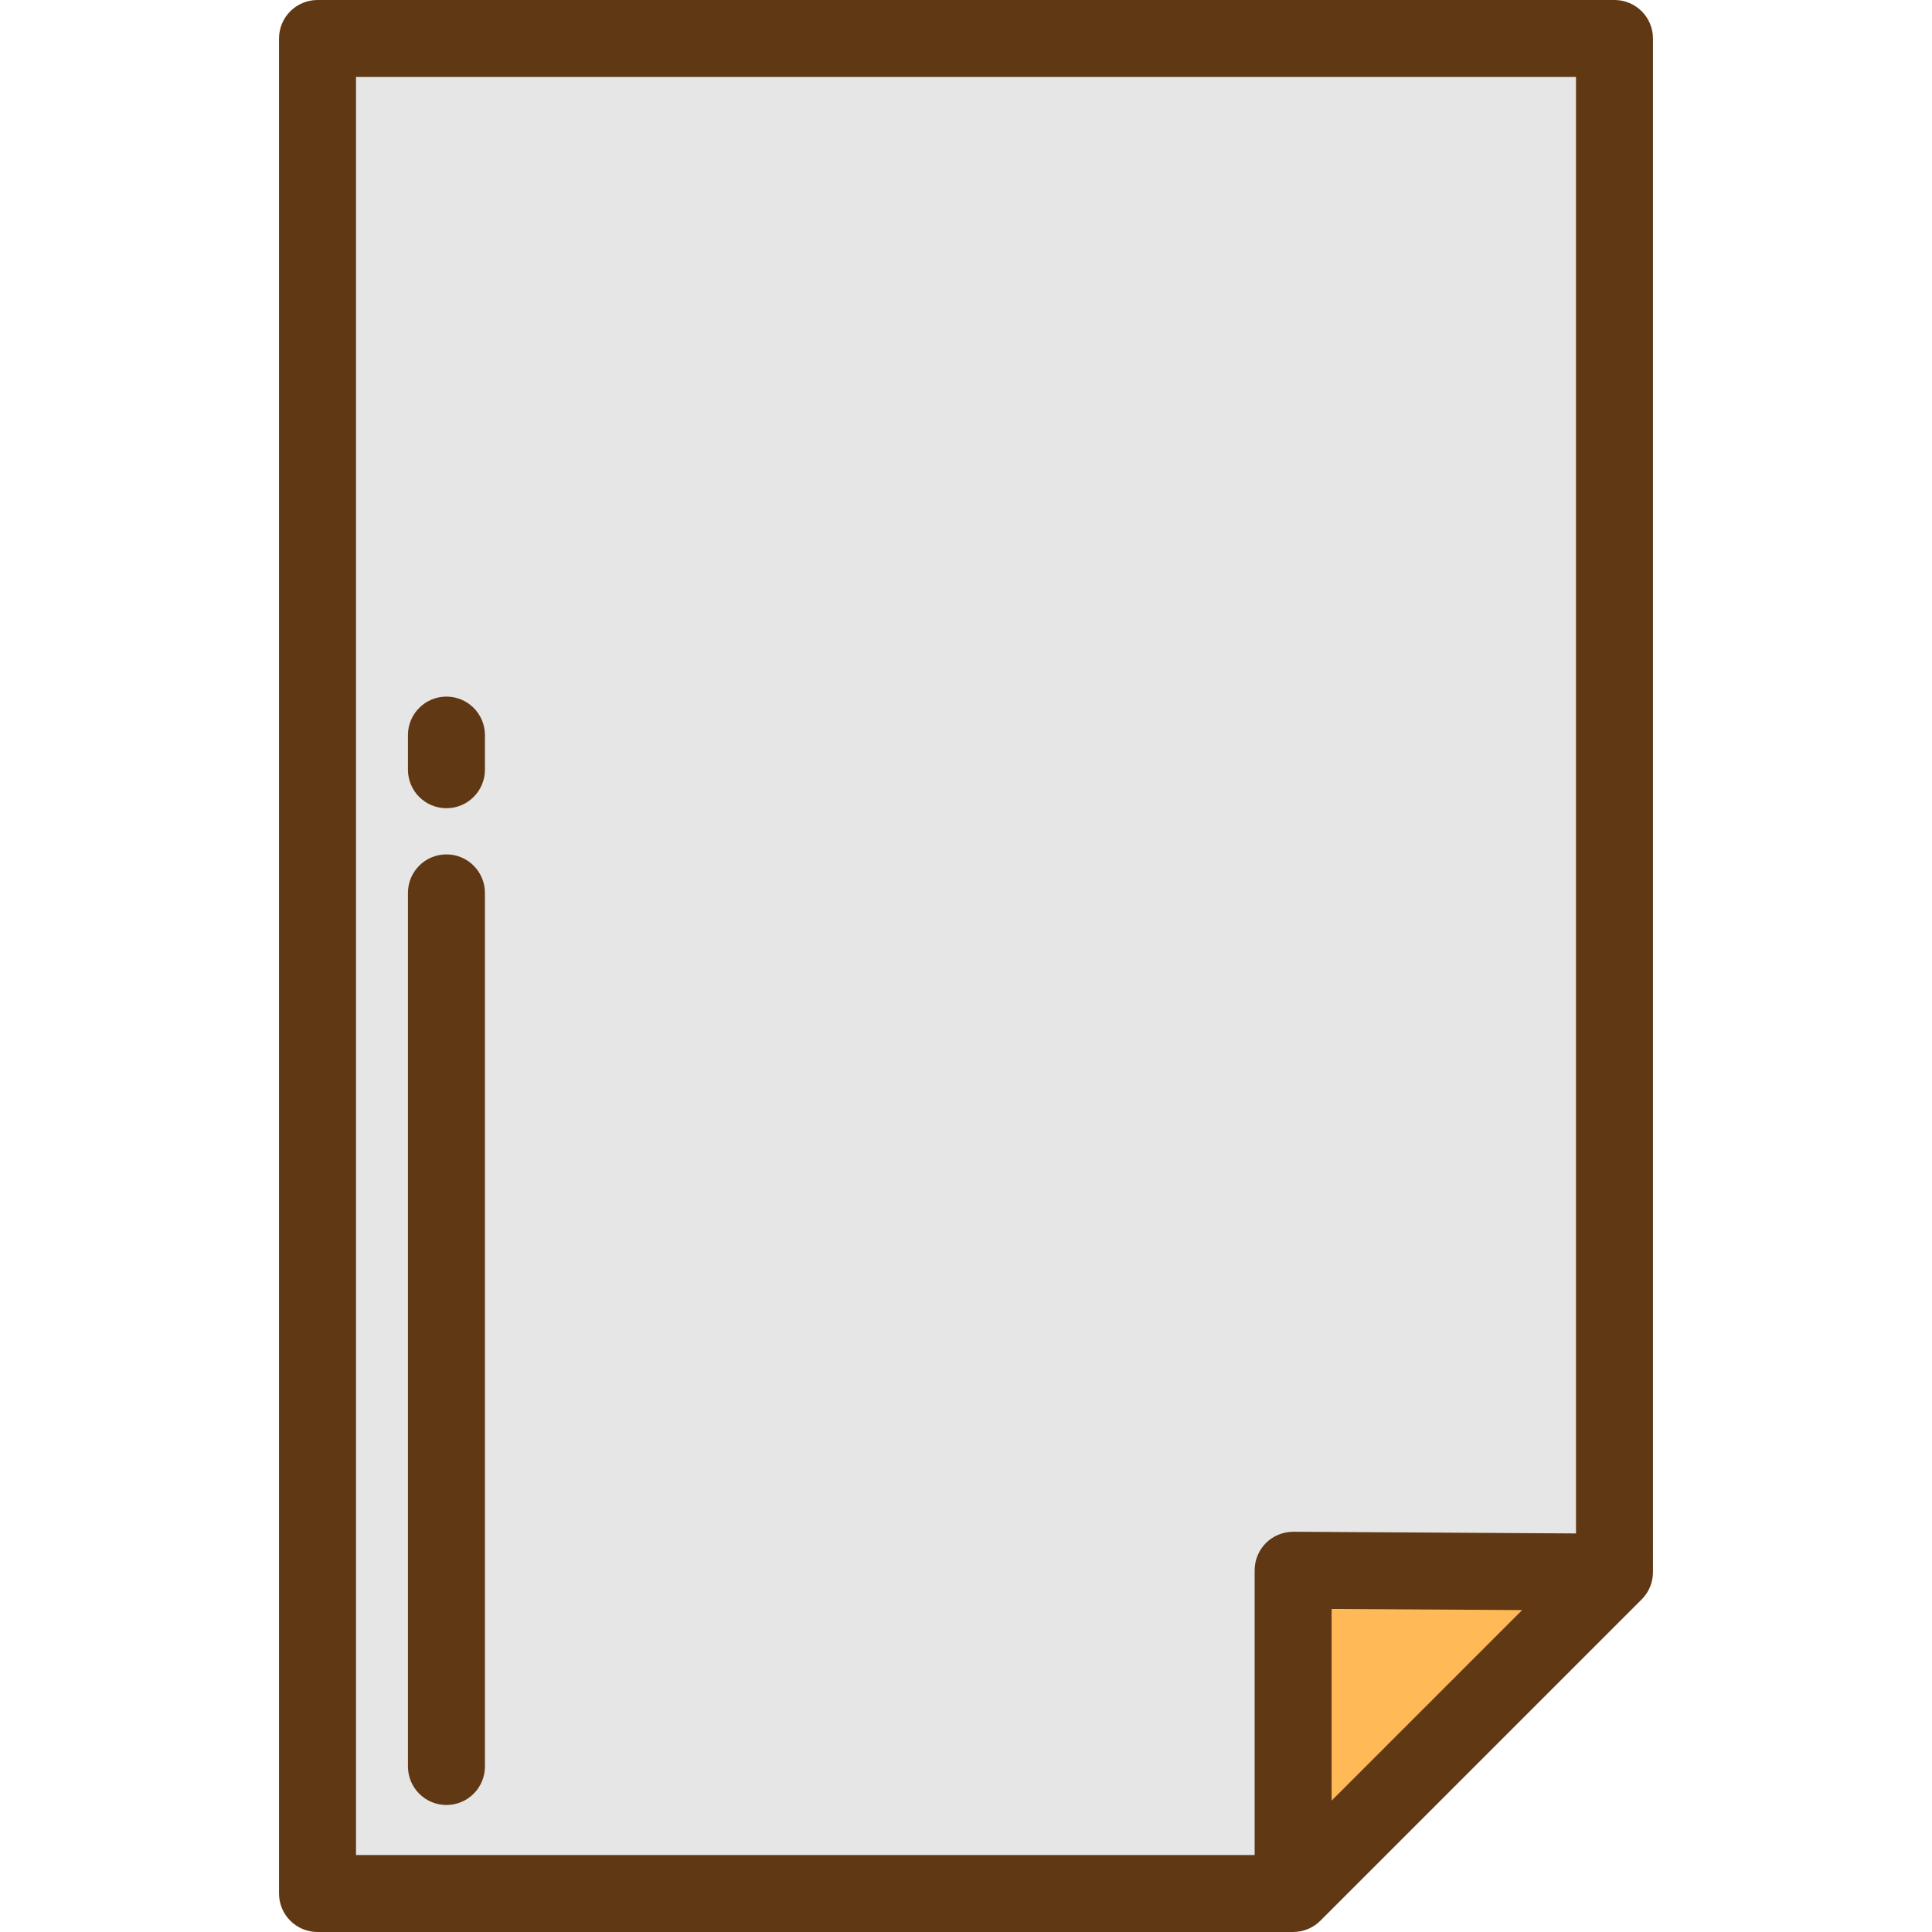
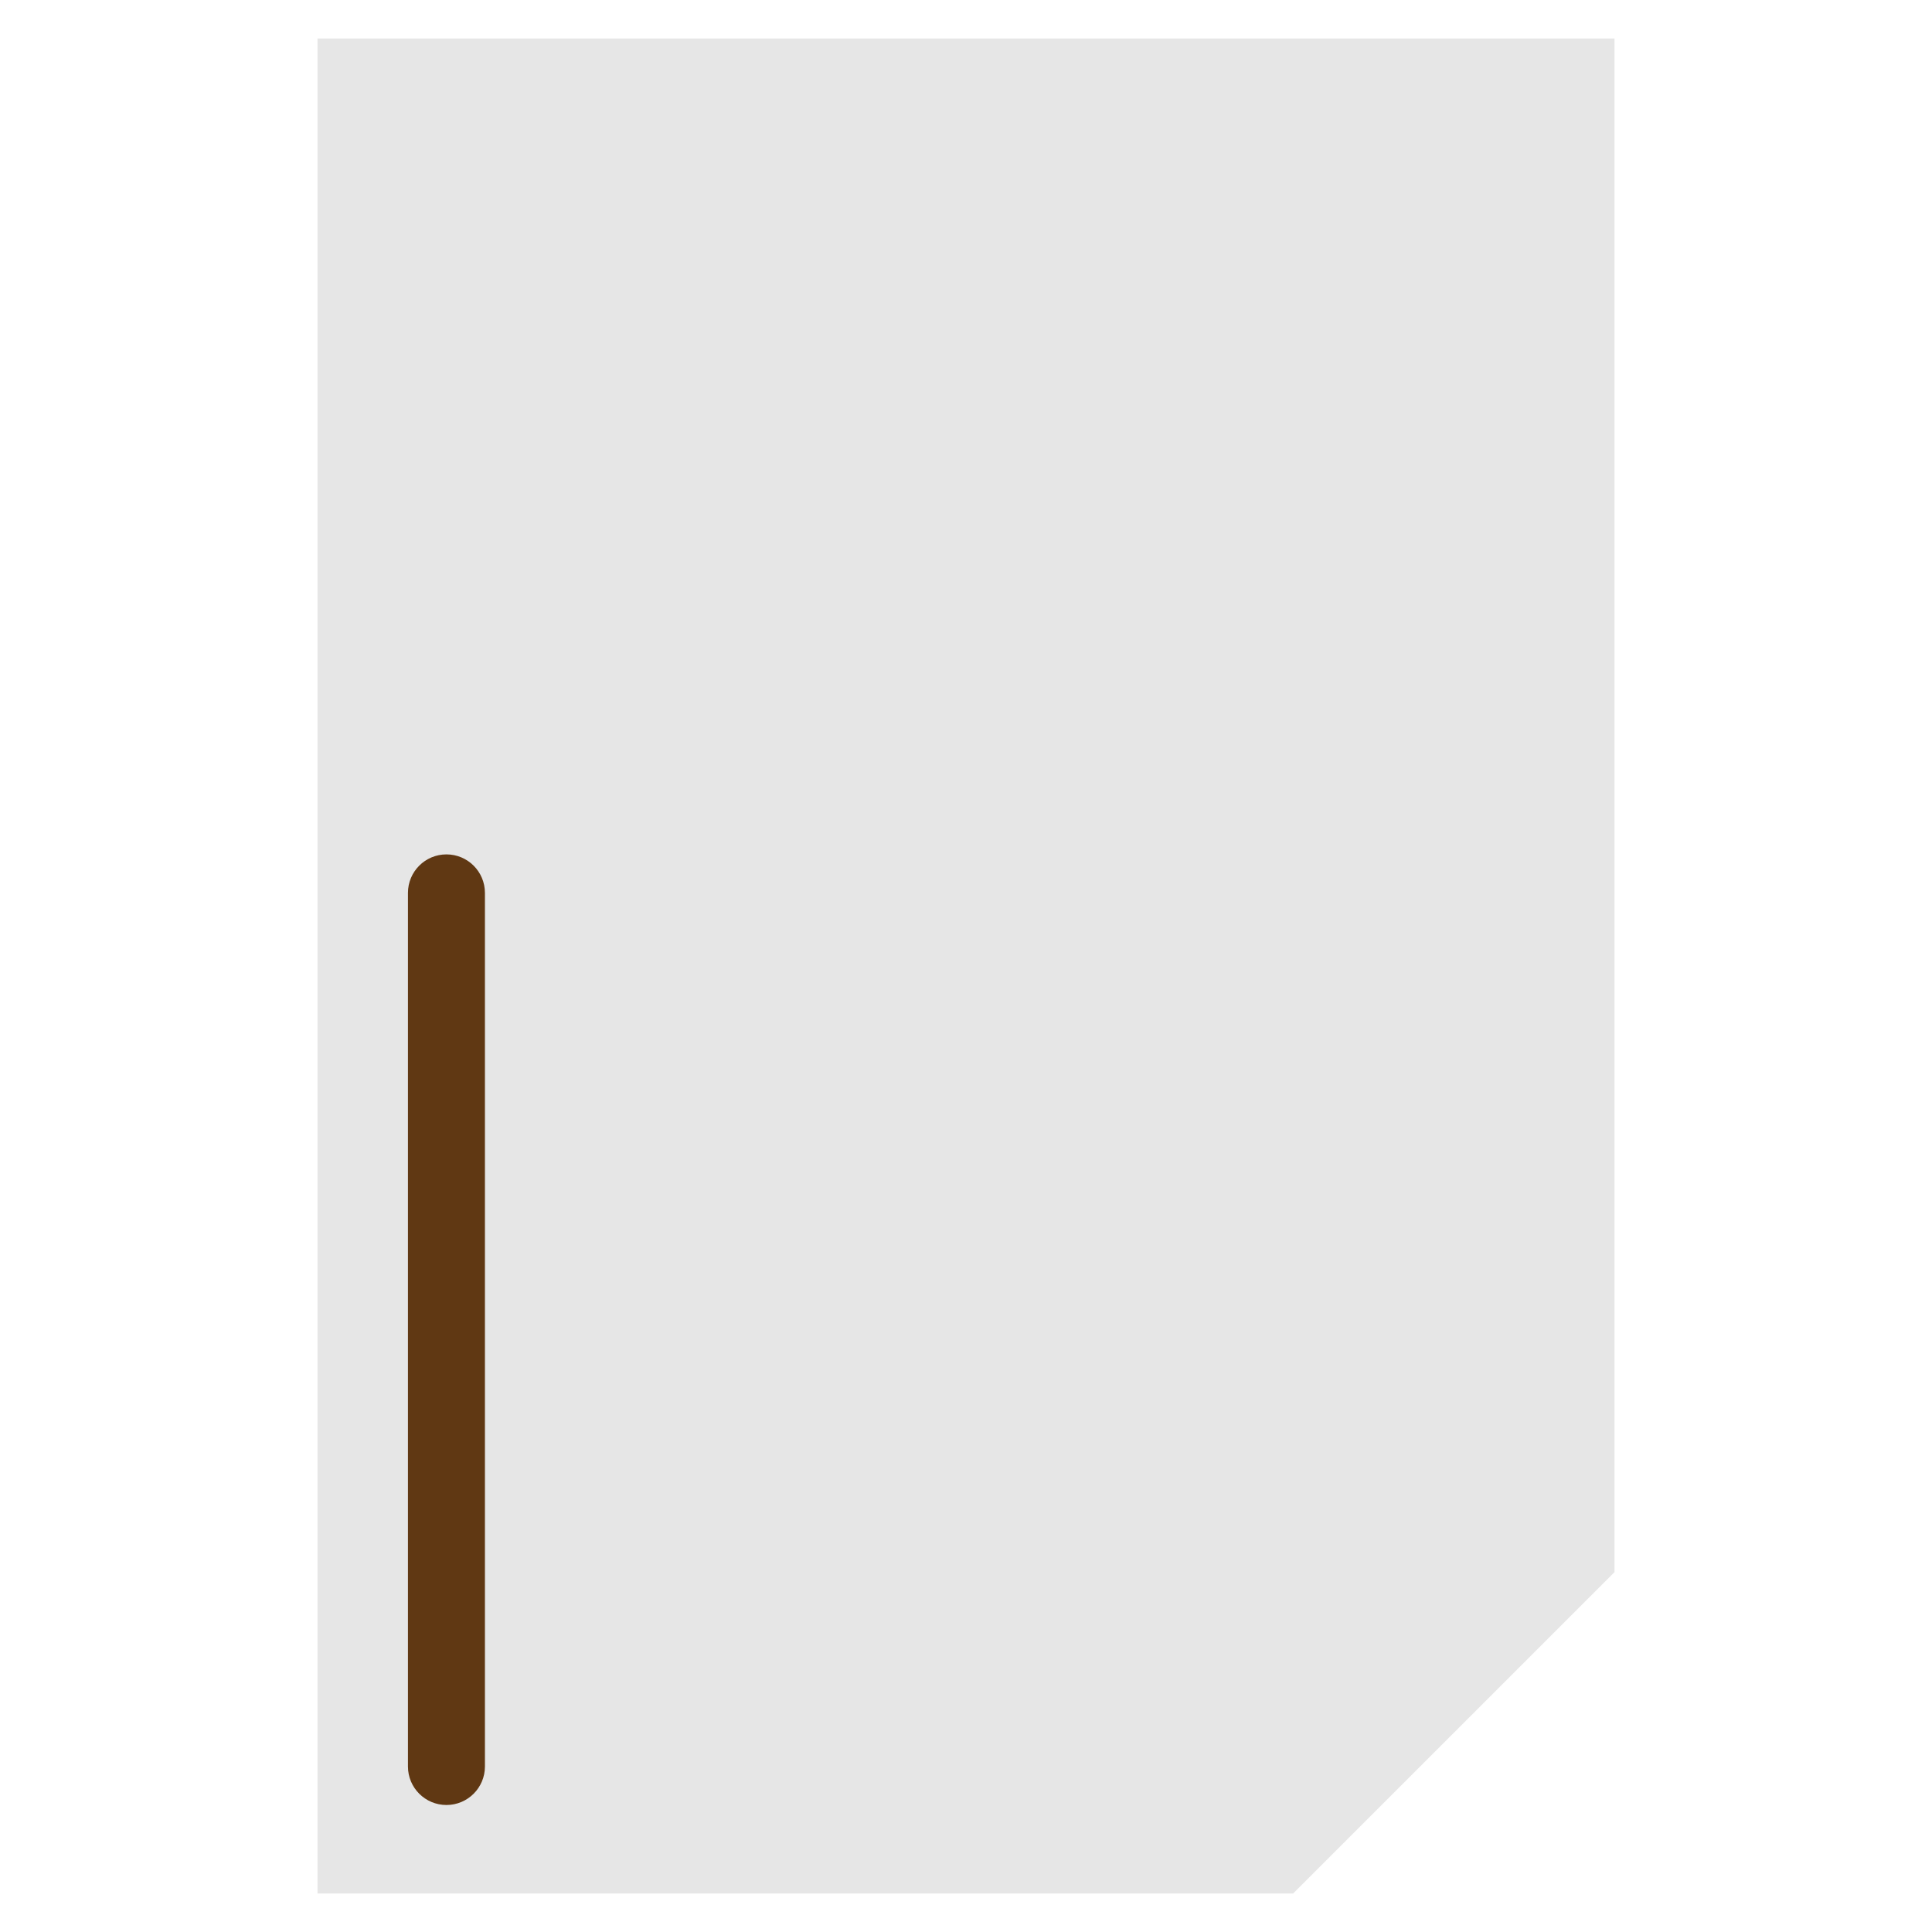
<svg xmlns="http://www.w3.org/2000/svg" version="1.1" id="Layer_1" x="0px" y="0px" viewBox="0 0 512 512" style="enable-background:new 0 0 512 512;" xml:space="preserve">
  <polygon style="fill:#E6E6E6;" points="427.857,10.199 84.143,10.199 84.143,501.801 342.693,501.801 427.857,416.637 " />
-   <polygon style="fill:#FFBA57;" points="427.857,416.637 342.693,501.801 342.693,416.128 " />
  <g>
-     <path style="fill:#603813;" d="M427.857,0H84.143c-5.632,0-10.199,4.566-10.199,10.199v491.602c0,5.633,4.567,10.199,10.199,10.199   h258.55c2.705,0,5.298-1.075,7.212-2.987l85.163-85.163c1.912-1.912,2.987-4.507,2.987-7.212V10.199   C438.056,4.566,433.489,0,427.857,0z M94.343,20.398h323.315v385.979l-74.903-0.449c-2.727,0.019-5.326,1.052-7.251,2.966   c-1.927,1.914-3.009,4.518-3.009,7.233v75.474H94.343V20.398z M352.892,477.177v-50.789l50.487,0.302L352.892,477.177z" />
    <path style="fill:#603813;" d="M118.311,226.422c-5.632,0-10.199,4.566-10.199,10.199v231.522c0,5.633,4.567,10.199,10.199,10.199   s10.199-4.566,10.199-10.199V236.622C128.51,230.989,123.943,226.422,118.311,226.422z" />
-     <path style="fill:#603813;" d="M118.311,184.606c-5.632,0-10.199,4.566-10.199,10.199v9.179c0,5.633,4.567,10.199,10.199,10.199   s10.199-4.566,10.199-10.199v-9.179C128.51,189.172,123.943,184.606,118.311,184.606z" />
  </g>
  <g>
</g>
  <g>
</g>
  <g>
</g>
  <g>
</g>
  <g>
</g>
  <g>
</g>
  <g>
</g>
  <g>
</g>
  <g>
</g>
  <g>
</g>
  <g>
</g>
  <g>
</g>
  <g>
</g>
  <g>
</g>
  <g>
</g>
</svg>